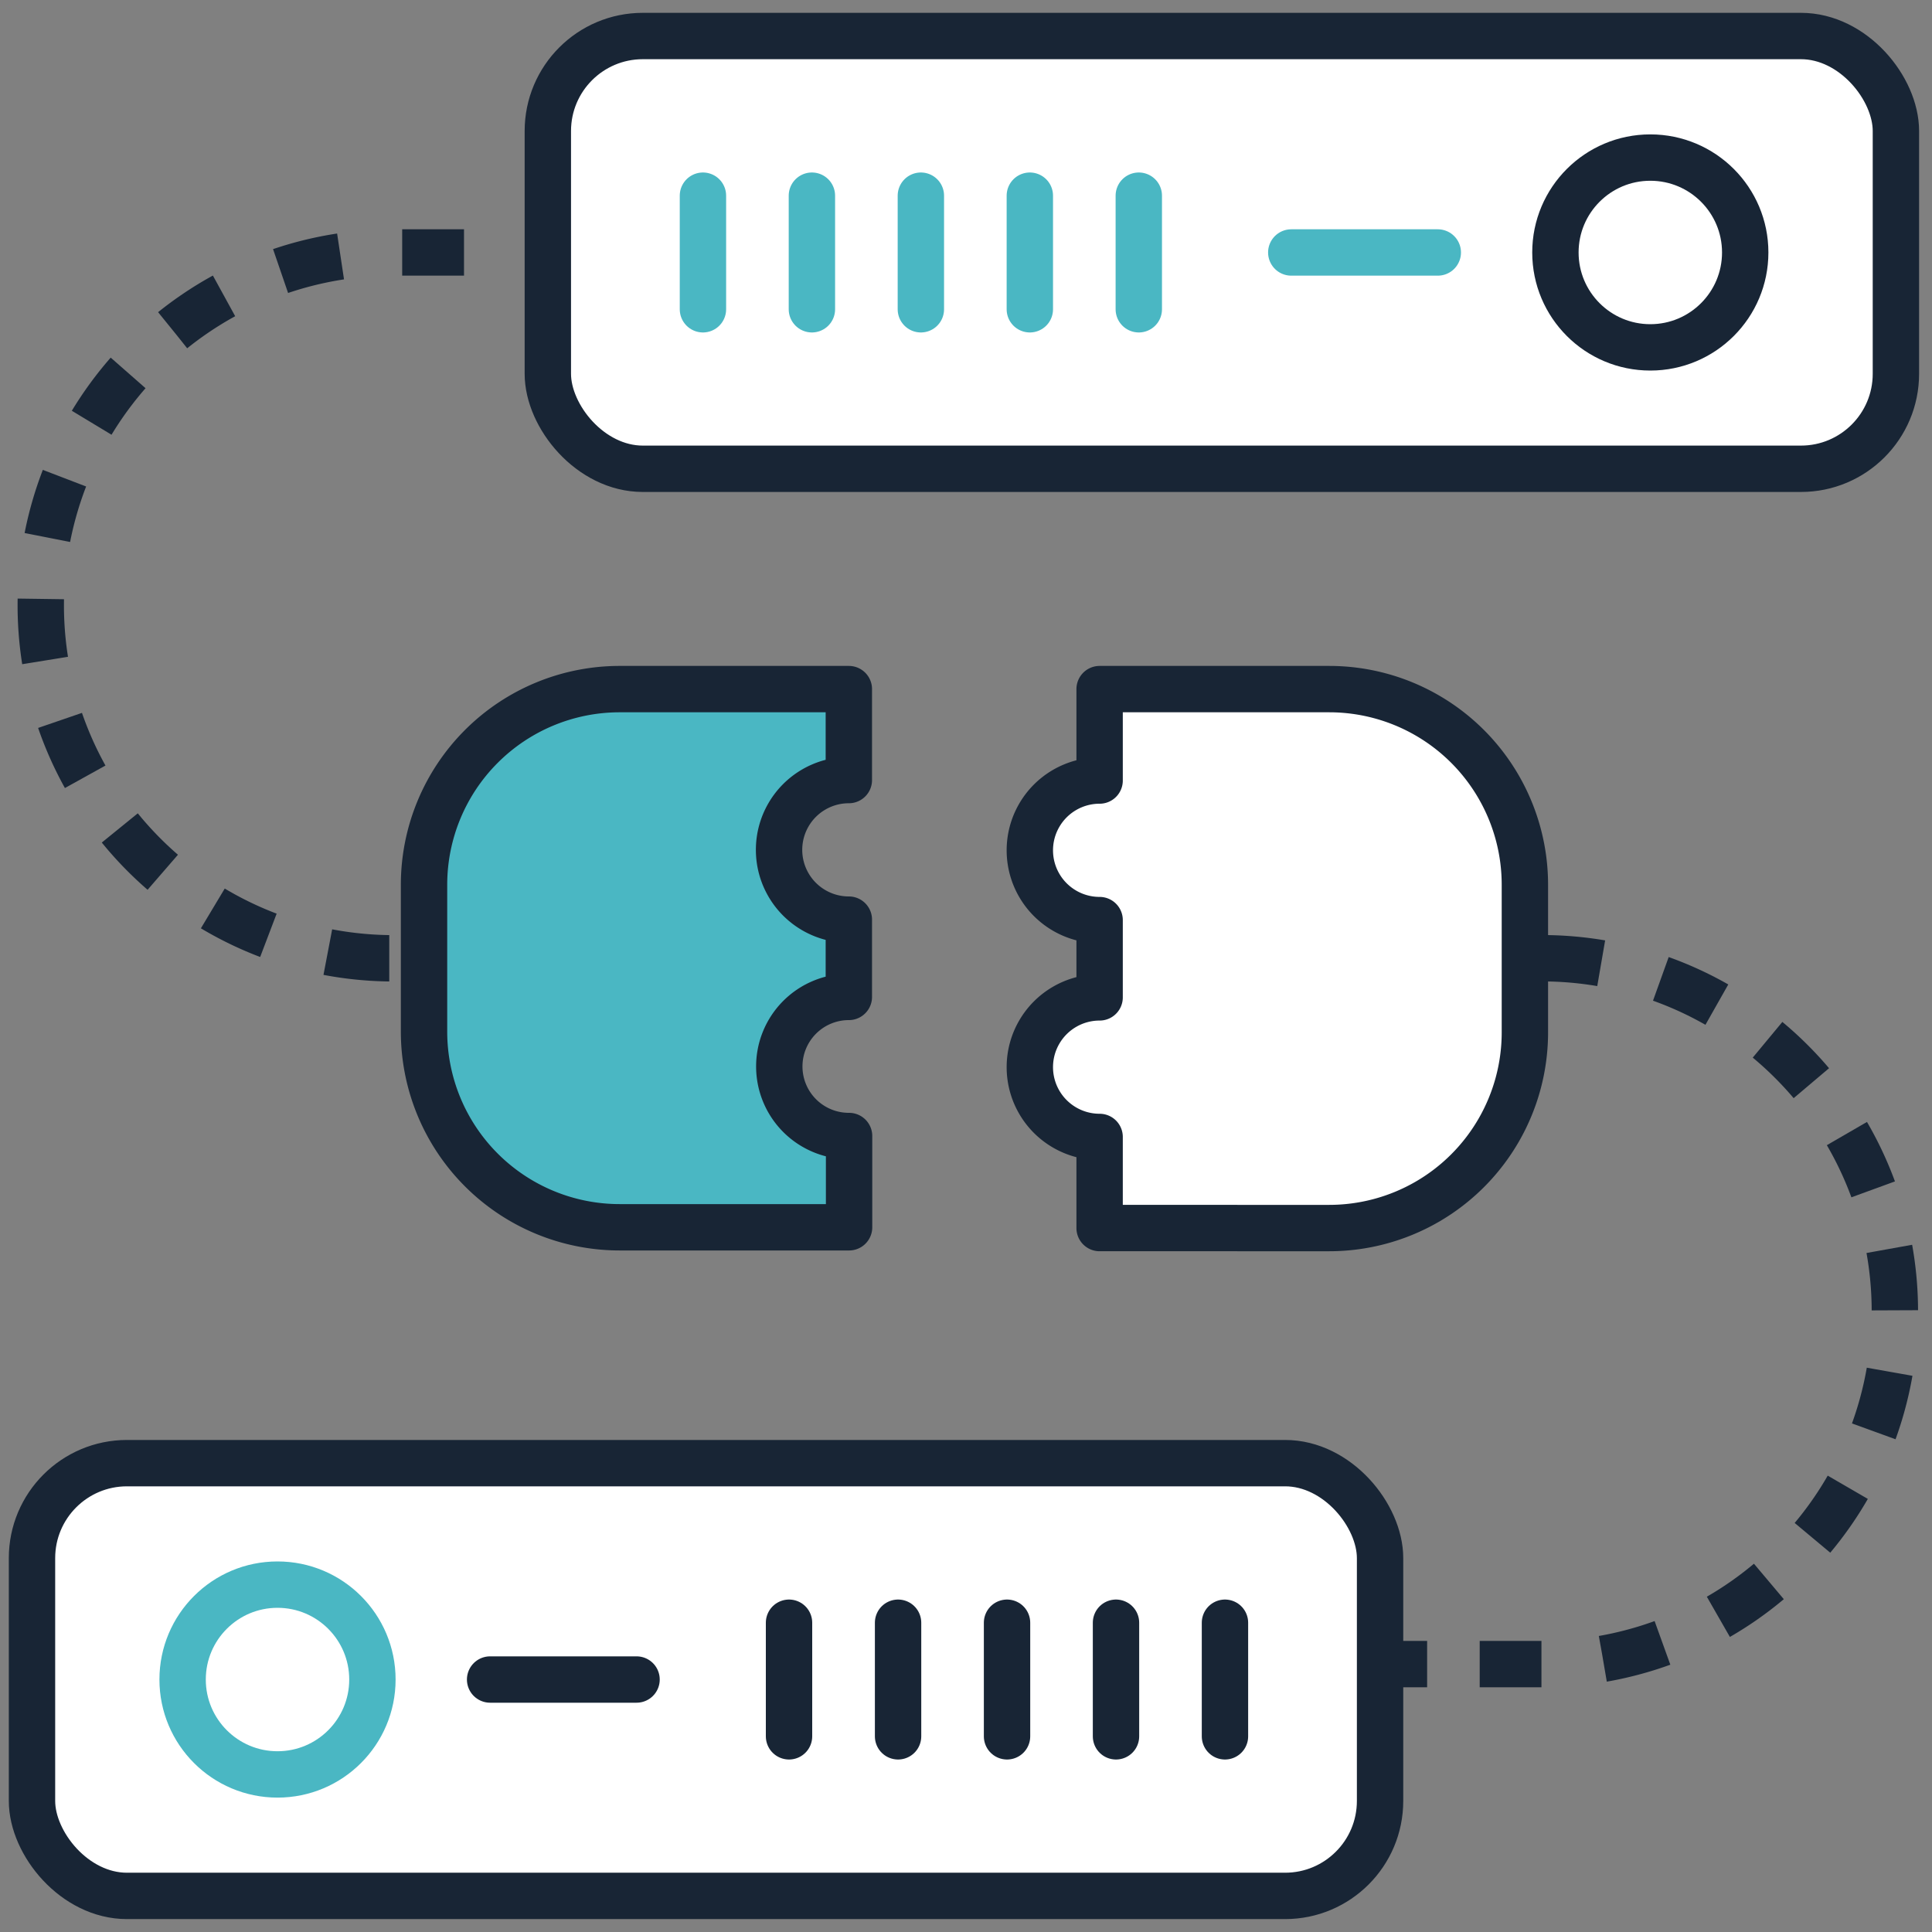
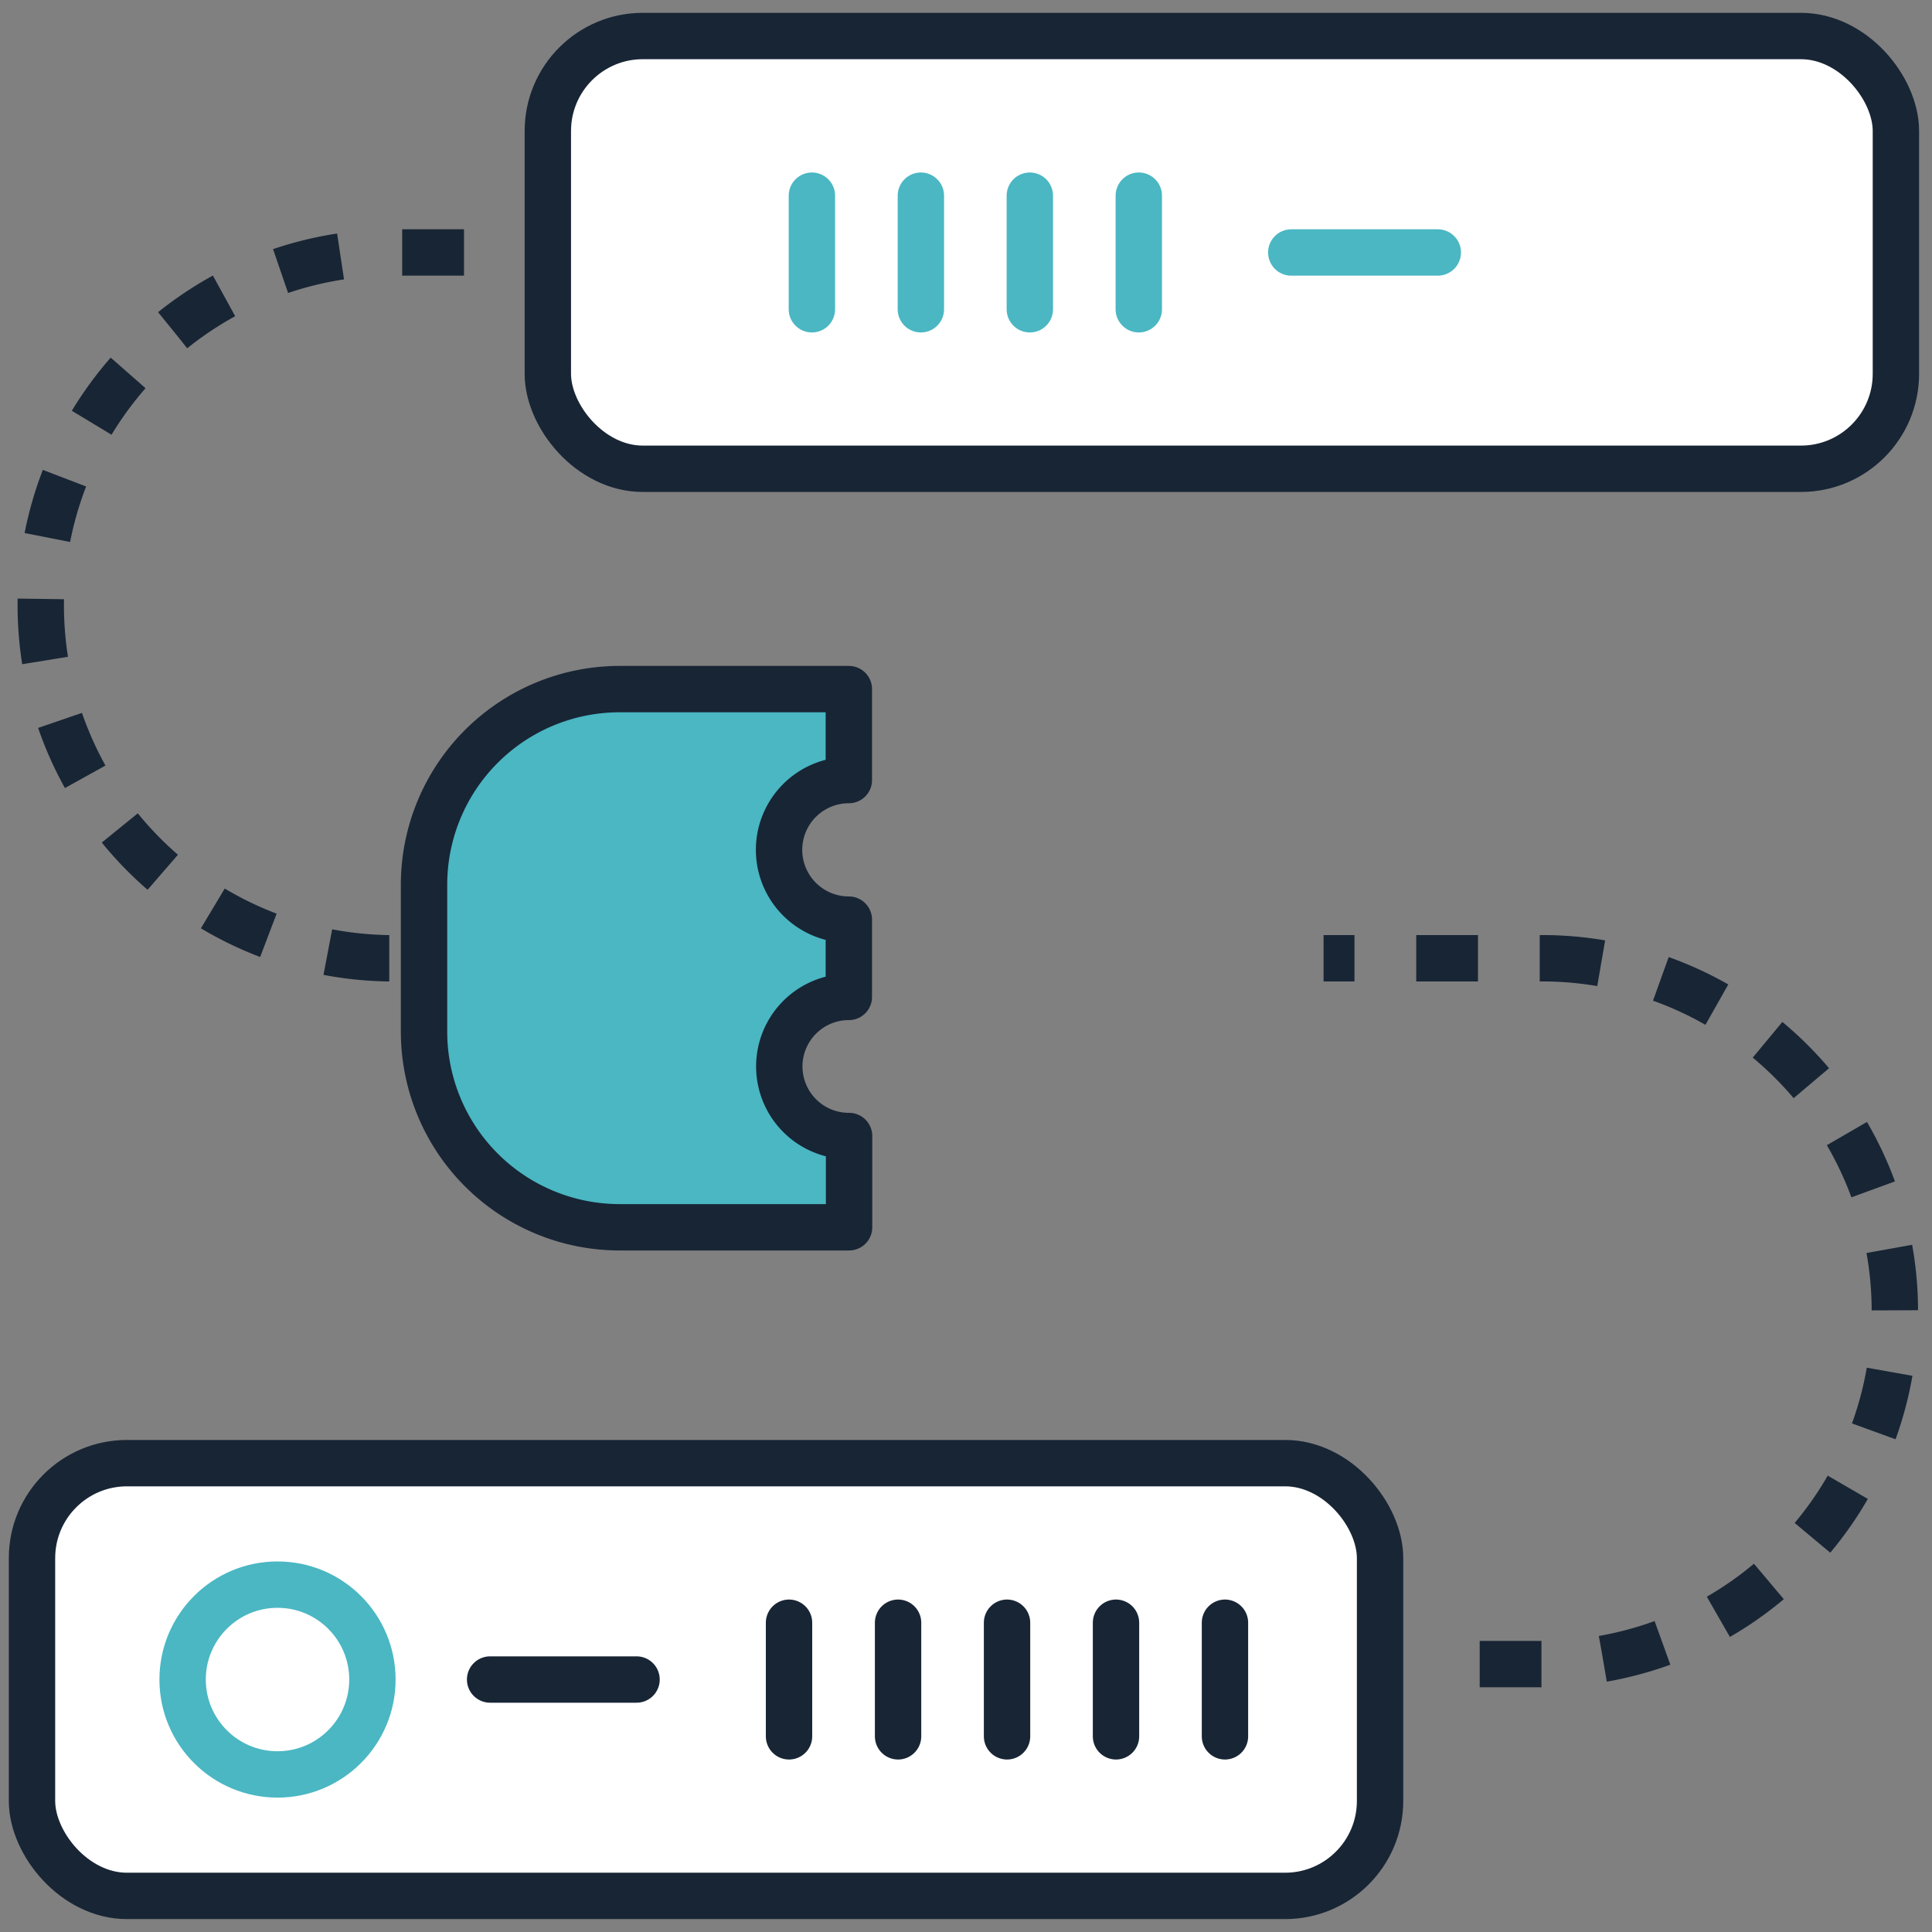
<svg xmlns="http://www.w3.org/2000/svg" width="250" height="250">
  <rect width="100%" height="100%" fill="#808080" stroke="none" />
  <defs>
    <style>.b,.c,.d{fill:none}.c,.d,.gs-6{stroke:#182535}.b,.c,.d,.gs-6{stroke-linejoin:round;stroke-width:6px}.gs-6{fill:#fff}.b,.c,.gs-6{stroke-linecap:round}.b{stroke:#4ab7c3}</style>
  </defs>
  <path fill="none" stroke="#182535" stroke-dasharray="8 8" stroke-linejoin="round" stroke-width="6" d="M82.37 124h-32.1a45.67 45.67 0 0 1 0-91.33H69.8" />
  <rect width="174.44" height="56" x="70.89" y="4.67" class="gs-6" rx="12.29" ry="12.29" transform="rotate(180 158.11 32.665)" />
  <rect width="174.44" height="56" x="4.14" y="189.33" class="gs-6" rx="12.29" ry="12.29" />
  <circle cx="35.91" cy="217.33" r="12.28" class="b" />
  <path d="M63.42 217.33h18.95m19.73-7.35v14.7m14.11-14.7v14.7m14.1-14.7v14.7m14.1-14.7v14.7m14.1-14.7v14.7" class="c" />
-   <path d="M90.96 40.02v-14.7" class="b" />
-   <circle cx="213.55" cy="32.67" r="12.28" class="c" />
  <path d="M186.05 32.67h-18.96m-19.73 7.35v-14.7m-14.1 14.7v-14.7m-14.1 14.7v-14.7m-14.1 14.7v-14.7" class="b" />
  <path d="M171.27 124h4" class="d" />
  <path fill="none" stroke="#182535" stroke-dasharray="7.99 7.99" stroke-linejoin="round" stroke-width="6" d="M183.26 124h16.94a45.67 45.67 0 0 1 0 91.33h-11.53" />
-   <path d="M184.67 215.33h-4" class="d" />
  <path fill="#4ab7c3" stroke="#182535" stroke-linecap="round" stroke-linejoin="round" stroke-width="6" d="M100.84 138a9 9 0 0 1 9-9v-10a9 9 0 0 1 0-18.06V89.17H80.19a25.32 25.32 0 0 0-25.32 25.32v19a25.32 25.32 0 0 0 25.32 25.32h29.68V147a9 9 0 0 1-9.03-9" />
-   <path d="M172 89.17h-29.71V101a9 9 0 1 0 0 18.06v10a9 9 0 1 0 0 18.06v11.79H172a25.32 25.32 0 0 0 25.32-25.32v-19A25.32 25.32 0 0 0 172 89.17" class="gs-6" />
</svg>